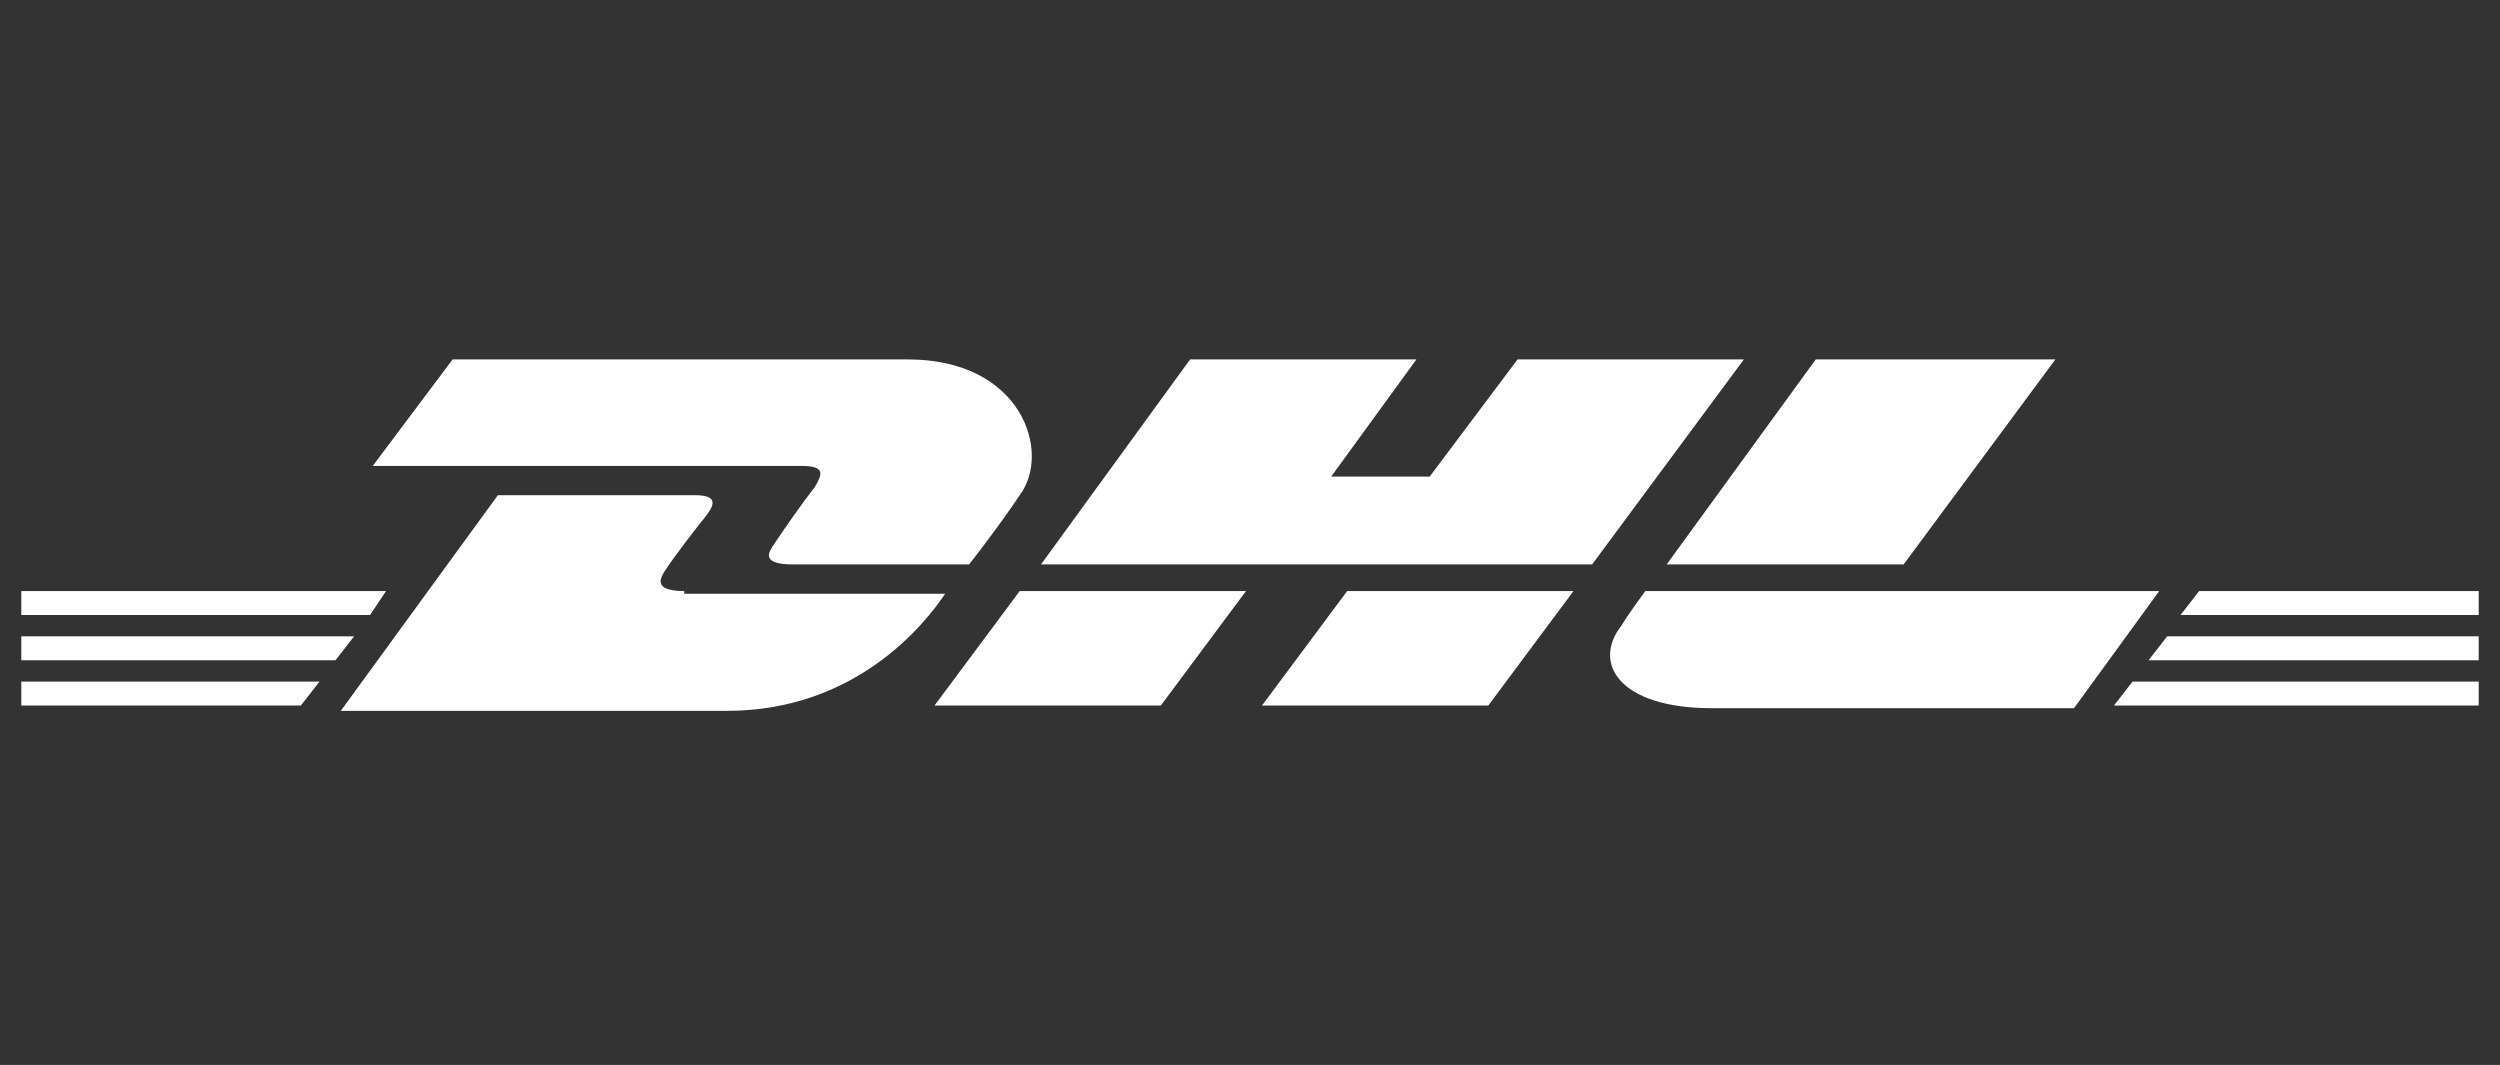
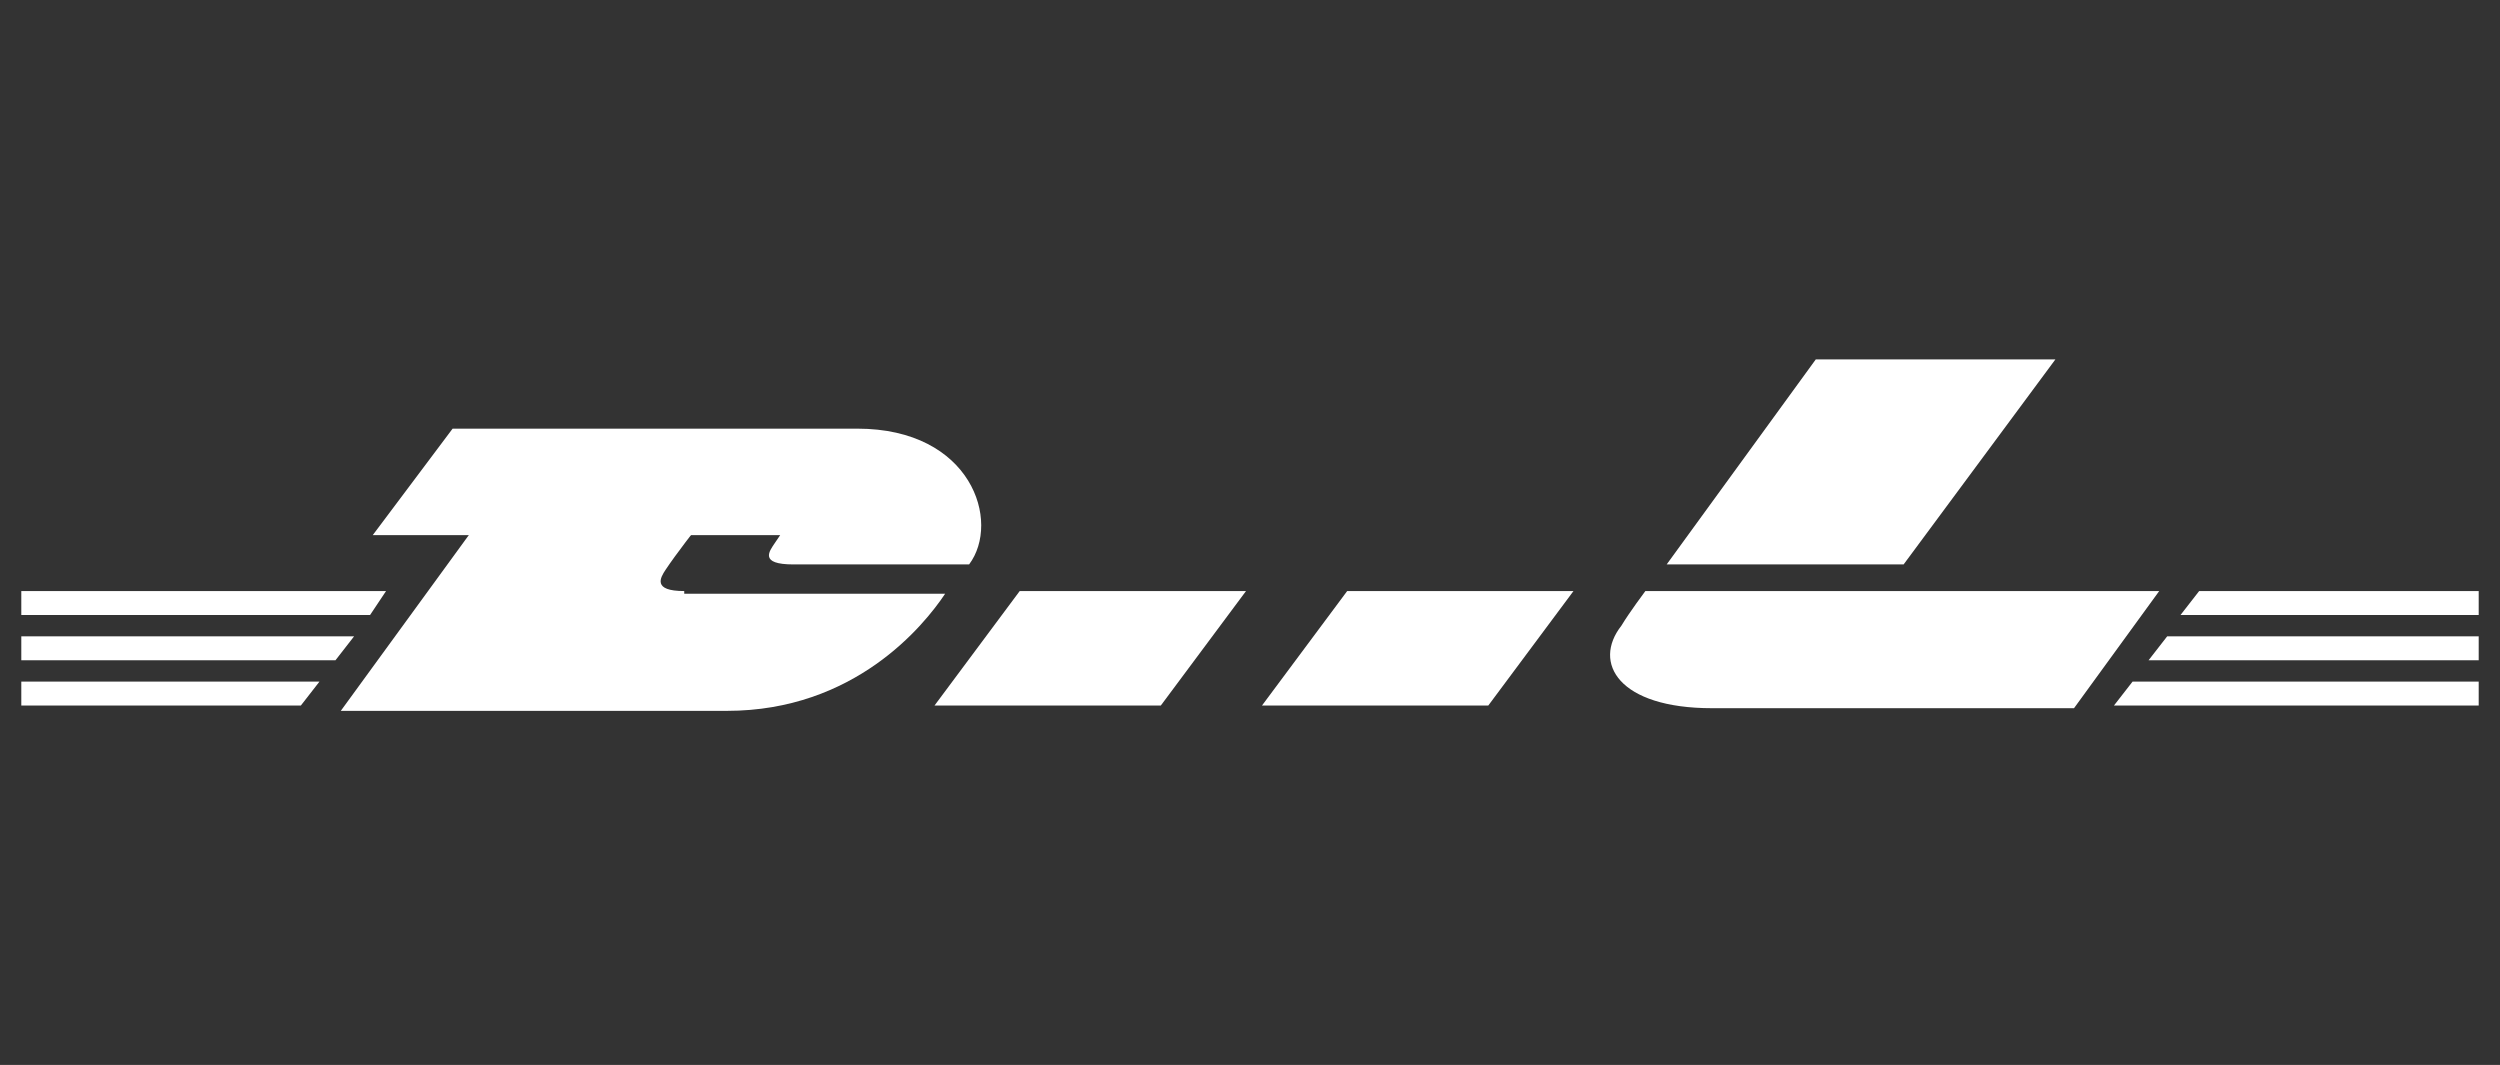
<svg xmlns="http://www.w3.org/2000/svg" xml:space="preserve" style="enable-background:new 0 0 93.9 40;" viewBox="0 0 93.9 40" y="0px" x="0px" id="Layer_1" version="1.1">
  <rect x="0" y="0" width="93.9" height="40" fill="#333333" stroke="none" />
  <style type="text/css">
	.st0{fill:#FFFFFF;}
</style>
  <g>
    <polygon points="0.8,23.9 0.8,24.8 12.6,24.8 13.3,23.9" class="st0" />
    <polygon points="14.5,22.2 0.8,22.2 0.8,23.1 13.9,23.1" class="st0" />
    <polygon points="0.8,26.5 11.3,26.5 12,25.6 0.8,25.6" class="st0" />
    <polygon points="80.7,24.8 93.1,24.8 93.1,23.9 81.4,23.9" class="st0" />
    <polygon points="79.4,26.5 93.1,26.5 93.1,25.6 80.1,25.6" class="st0" />
    <polygon points="82.6,22.2 81.9,23.1 93.1,23.1 93.1,22.2" class="st0" />
    <path d="M25.7,22.2c-1.2,0-0.9-0.5-0.7-0.8c0.4-0.6,1.1-1.5,1.5-2c0.4-0.5,0.4-0.8-0.4-0.8h-7.4l-5.9,8.1h14.5   c4.8,0,7.4-3.2,8.2-4.4H25.7z" class="st0" />
    <polygon points="35.1,26.5 43.6,26.5 46.8,22.2 38.3,22.2" class="st0" />
    <polygon points="47.4,26.5 55.9,26.5 59.1,22.2 50.6,22.2" class="st0" />
    <path d="M61.8,22.2c0,0-0.6,0.8-0.9,1.3c-1.1,1.4-0.1,3.1,3.4,3.1h13.6l3.2-4.4L61.8,22.2z" class="st0" />
-     <path d="M30.6,18.3c-0.4,0.5-1.1,1.5-1.5,2.1c-0.2,0.3-0.6,0.8,0.7,0.8h6.6c0,0,1.1-1.4,1.9-2.6   c1.2-1.6,0.1-5.1-4.2-5.1H17l-3,4h16.1C31,17.5,30.9,17.8,30.6,18.3z" class="st0" />
-     <polygon points="57,13.5 53.7,17.9 50,17.9 53.2,13.5 44.7,13.5 39.1,21.2 59.8,21.2 65.5,13.5" class="st0" />
+     <path d="M30.6,18.3c-0.4,0.5-1.1,1.5-1.5,2.1c-0.2,0.3-0.6,0.8,0.7,0.8h6.6c1.2-1.6,0.1-5.1-4.2-5.1H17l-3,4h16.1C31,17.5,30.9,17.8,30.6,18.3z" class="st0" />
    <polygon points="71.5,21.2 77.2,13.5 68.2,13.5 62.6,21.2" class="st0" />
  </g>
</svg>